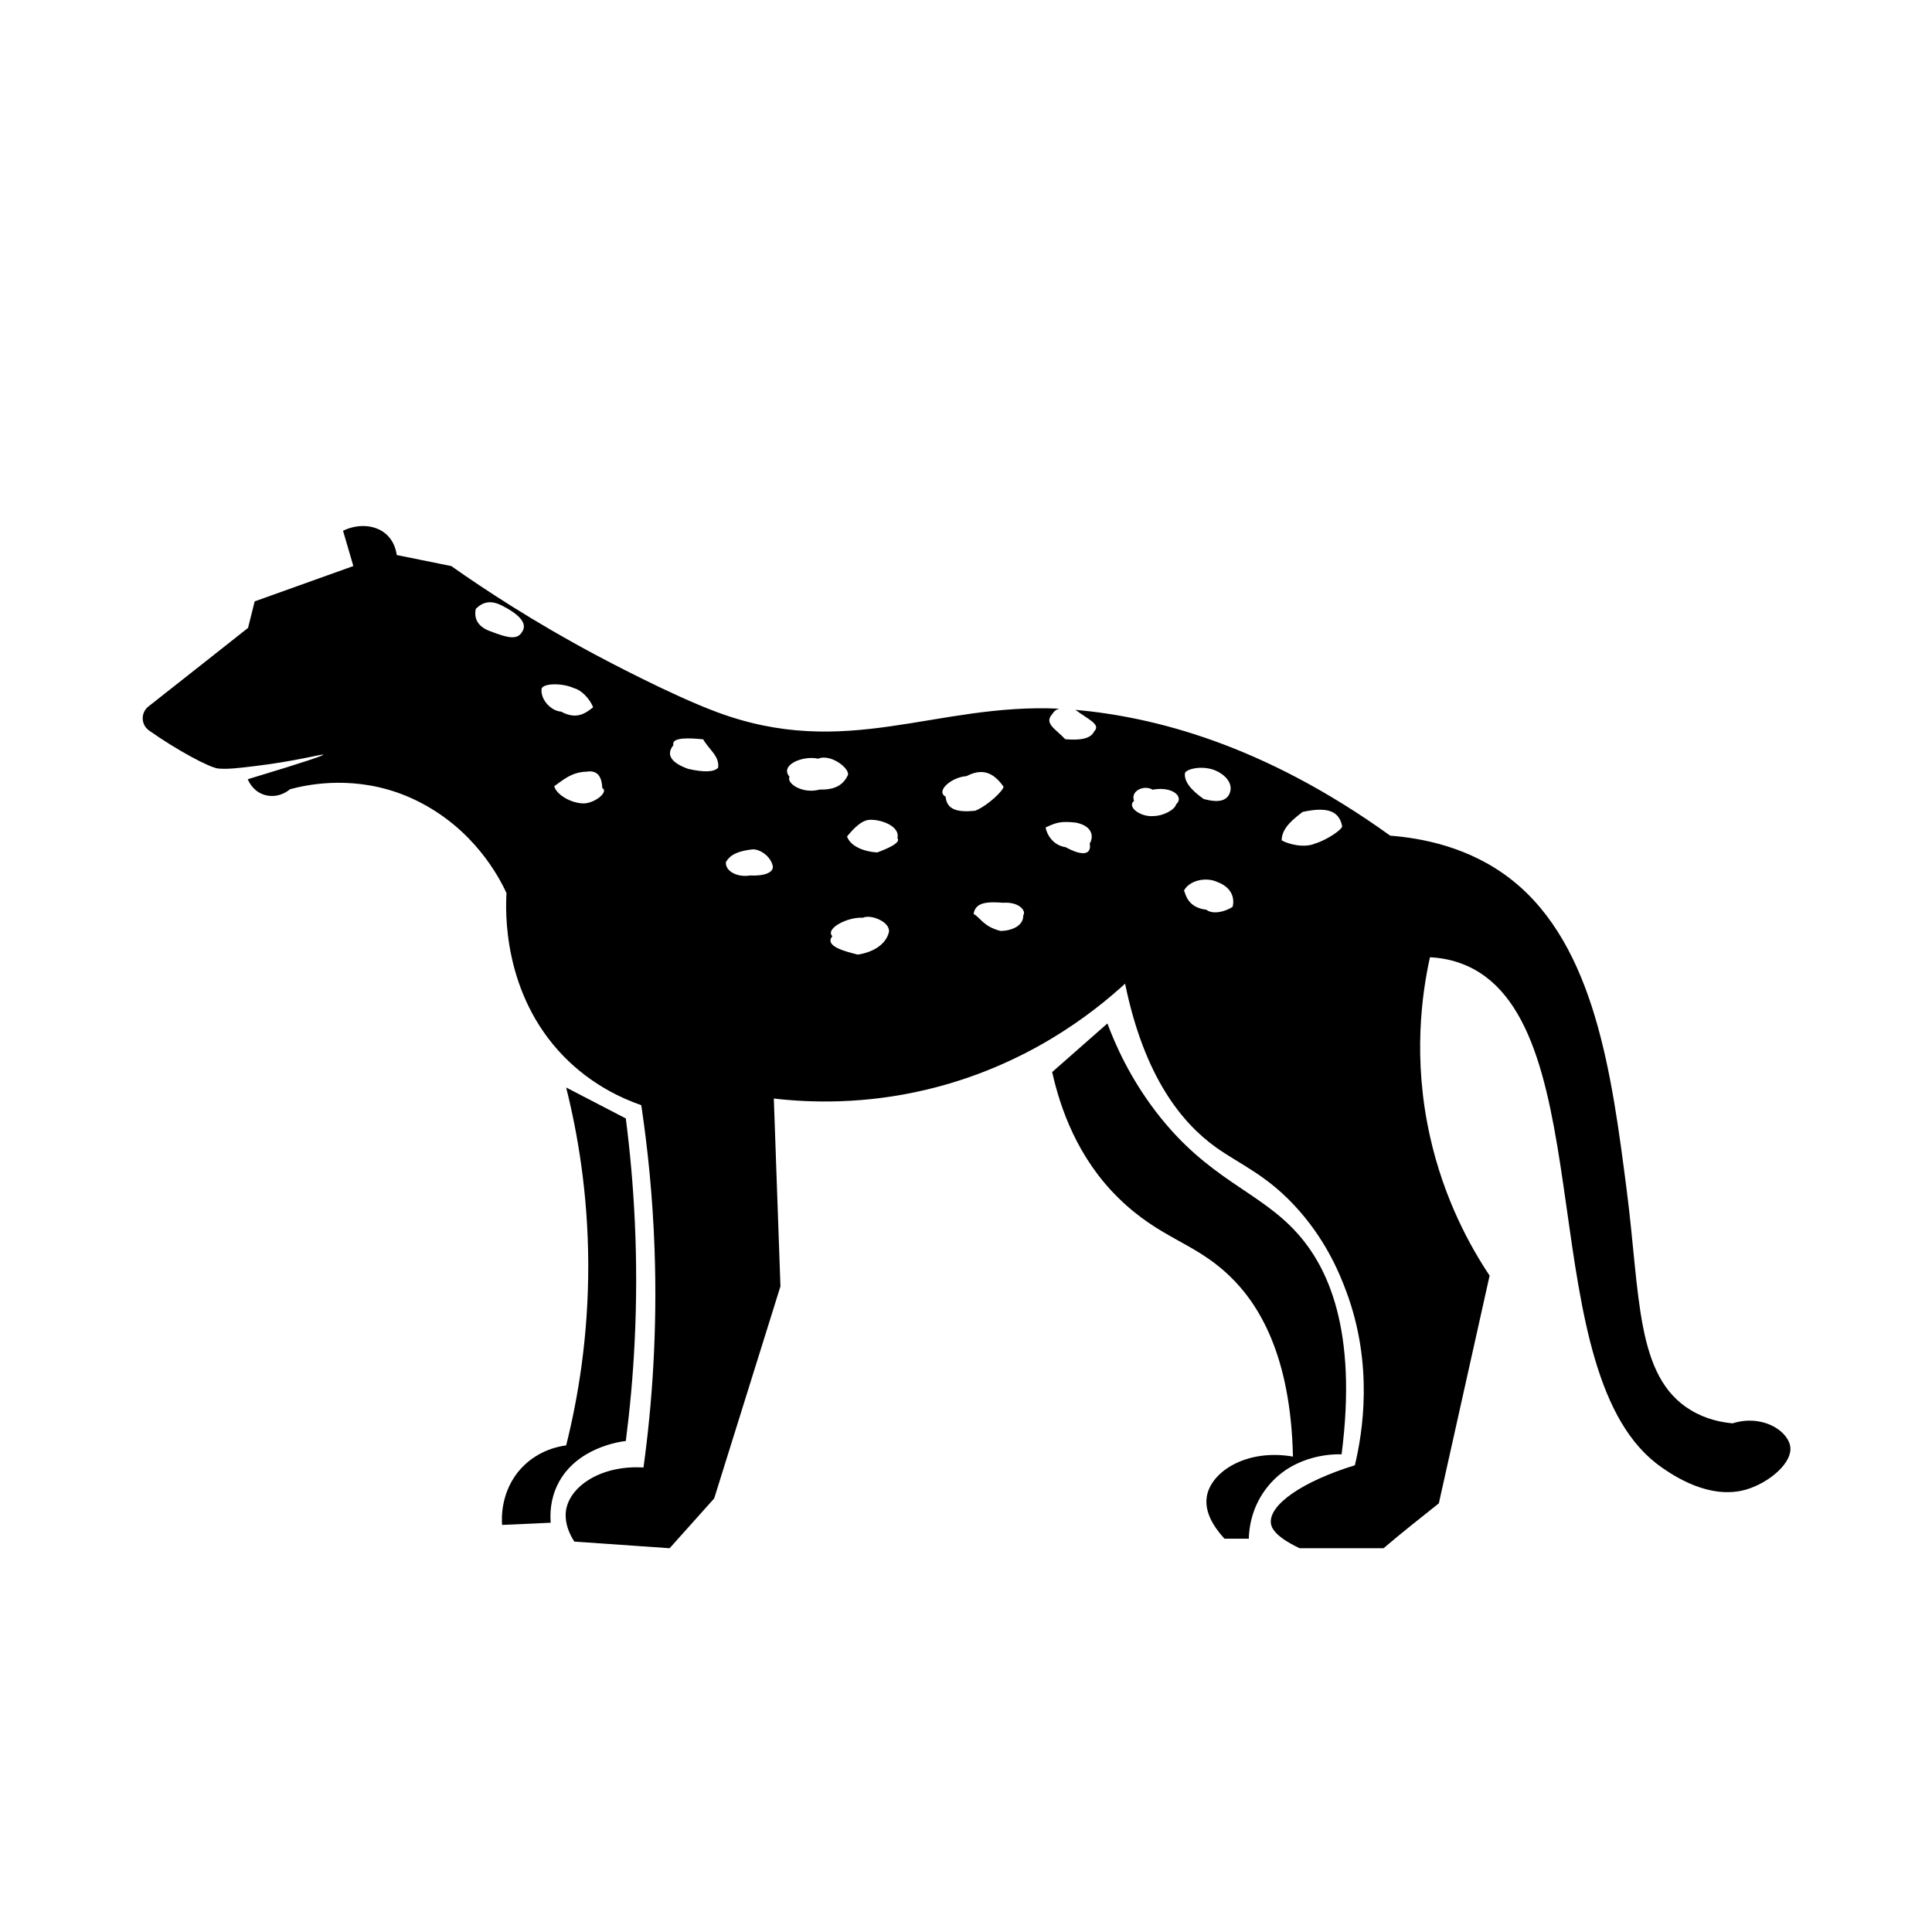
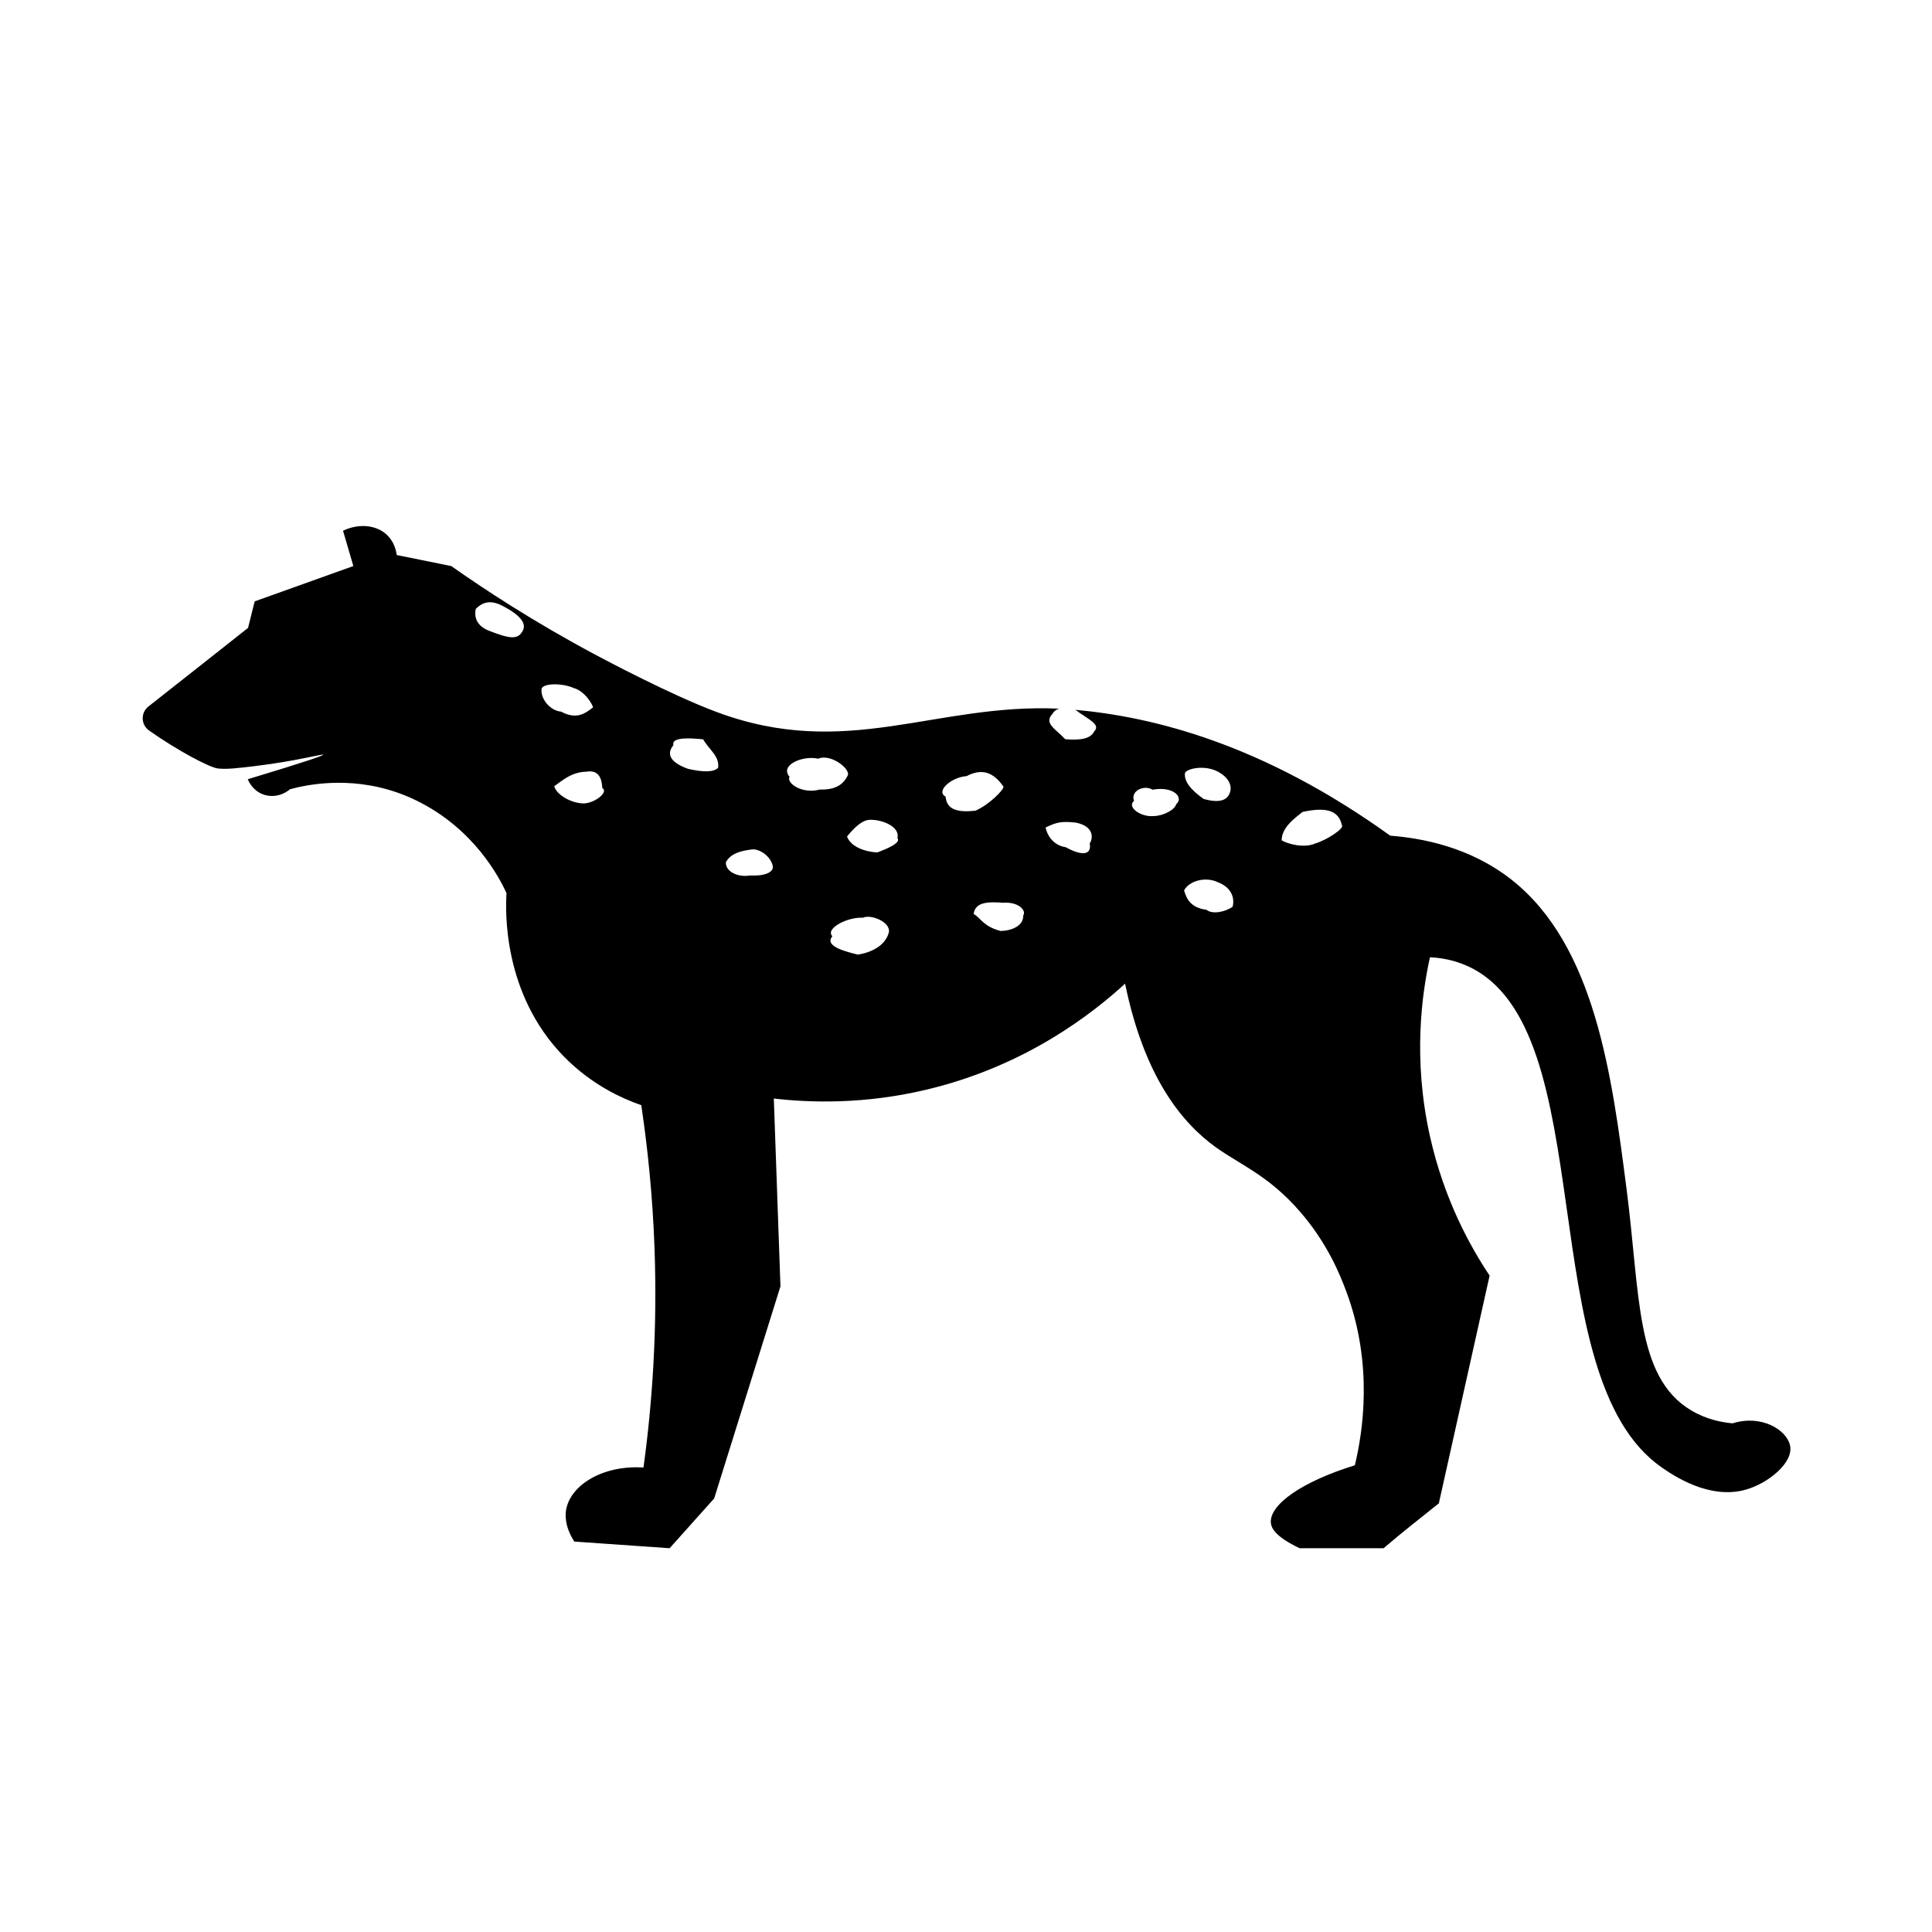
<svg xmlns="http://www.w3.org/2000/svg" fill="#000000" width="800px" height="800px" version="1.1" viewBox="144 144 512 512">
  <g>
    <path d="m183.49 337.58c7.312 5.176 16.102 9.895 18.359 10.09 2.481 0.215 4.957-0.074 9.805-0.66 10.996-1.328 17.891-3.289 17.973-2.996 0.059 0.215-3.66 1.566-19.969 6.492 0.184 0.445 1.242 2.949 3.992 3.992 2.394 0.914 5.152 0.383 7.199-1.34 0.453-0.125 1.121-0.297 1.934-0.48 5.481-1.246 18.031-3.094 31.438 3.406 15.484 7.508 22.16 20.613 24.008 24.594-0.266 4.375-1.152 26.594 15.223 43.328 7.254 7.406 15.258 11.059 20.492 12.879 1.719 11.5 3.023 24.238 3.516 38.055 0.773 21.809-0.648 41.336-2.93 57.965-10.984-0.68-19.32 4.75-20.492 11.121-0.184 1.008-0.598 4.246 2.16 8.508 10.441 0.73 14.824 1.031 25.258 1.762 3.938-4.394 7.871-8.797 11.809-13.195l17.562-56.207c-0.586-16.59-1.172-33.176-1.758-49.766 9.742 1.121 23.977 1.551 40.398-2.344 26.445-6.262 44.172-20.297 52.691-28.102 5.141 25 15.227 37.004 24.008 43.328 6.5 4.68 13.938 7.438 22.25 16.977 7.539 8.652 10.844 17.23 12.293 21.078 7.379 19.625 4.383 37.711 2.344 46.25-14.031 4.328-22.828 10.512-22.25 15.379 0.133 1.078 0.918 3.449 7.613 6.602h22.25c5.156-4.41 9.484-7.758 14.641-11.891 4.484-20.094 8.973-40.266 13.457-60.355-5.07-7.582-12.059-20.109-15.809-36.922-4.606-20.633-2.117-37.887 0-47.441 2.293 0.113 5.977 0.535 9.949 2.332 36.109 16.293 16.543 108.73 51.52 132.9 2.883 1.988 12.496 8.633 22.25 5.852 6.019-1.719 12.703-7.203 11.707-11.715-0.918-4.188-7.644-8.25-15.223-5.856-2.859-0.258-7.016-1.02-11.121-3.516-14.637-8.875-13.324-30.297-16.977-58.551-3.898-30.141-8.344-64.52-30.441-81.965-11.16-8.805-23.977-11.059-32.199-11.707-33.883-24.379-62.855-31.488-83.43-33.348 3.414 2.559 6.832 3.859 4.981 5.723-0.934 1.926-3.562 2.41-7.672 2.066-2.488-2.684-5.637-4.125-3.519-6.57 0.598-0.934 1.203-1.355 1.953-1.52-32.891-1.551-56.414 13.754-90.883 0.852-12.137-4.539-29.699-13.887-32.199-15.223-16.266-8.691-29.141-17.148-38.055-23.422-4.816-0.977-9.641-1.953-14.461-2.93-0.145-1.102-0.629-3.434-2.519-5.269-2.785-2.703-7.461-3.199-11.707-1.172 0.906 3.125 1.82 6.246 2.734 9.363-8.715 3.125-17.434 6.246-26.148 9.363l-1.758 7.027c-3.078 2.43-8.043 6.356-11.121 8.785-5.094 4.019-10.184 8.031-15.277 12.043-2.09 1.648-2.008 4.82 0.152 6.352zm305.7 21.594c5.648-1.227 9.516-0.773 10.441 3.547 0.676 0.75-3.777 3.809-7.086 4.816-3.043 1.328-7.379 0.082-8.891-0.844 0.008-3.481 3.602-5.957 5.535-7.519zm-31.16-10.297c0.277-1.098 5.121-2.375 8.887-0.297 2.469 1.371 3.828 3.531 2.949 5.668-1.07 2.644-4.383 2.18-6.894 1.48-3.539-2.481-5.219-4.773-4.941-6.852zm8.641 28.891c3.539 1.324 4.621 4.023 3.988 6.535-2.137 1.469-5.441 2.035-6.945 0.793-5.121-0.609-5.535-4.289-5.934-5.113 1.414-2.644 5.785-3.695 8.891-2.215zm-17.223-24.492c5.496-1 8.383 2.035 6.254 3.859-0.367 1.473-3.445 3.125-6.027 3.129-3.312 0.328-7.152-2.387-5.141-4.031-1.008-2.613 2.621-4.344 4.914-2.957zm-20.344 8.723c4.773 0.945 4.641 4.066 3.684 5.523 0.535 2.949-1.793 3.5-6.359 1-3.516-0.516-5.051-3.531-5.328-5.234 2.852-1.359 4.117-1.711 8.004-1.289zm-13.941 24.637c0.09 2.695-2.996 4.004-5.953 4.086-4.629-1.16-5.348-3.531-7.191-4.508 0.461-3.219 3.777-3.269 7.902-2.973 3.961-0.293 6.168 2.039 5.242 3.394zm-15.035-36.949c4.074-2.121 7.09-1.129 9.816 2.797 0.059 0.852-3.828 4.805-7.469 6.367-4.766 0.504-7.594-0.297-7.871-3.723-2.738-1.488 1.578-5.191 5.523-5.441zm-20.559 41.344c-0.863 3.519-4.629 5.434-8.27 5.945-2.902-0.75-8.988-2.141-6.715-4.867-1.977-2.023 4.035-5.164 8.105-4.898 2.043-1.012 7.356 1.117 6.879 3.82zm-4.914-29.777c3.016-0.07 7.934 1.762 7.172 4.867 1.121 1.254-3.16 2.981-5.367 3.785-3.449-0.195-7.066-1.598-7.992-4.231 1.602-1.914 3.84-4.445 6.188-4.422zm-13.859-16.191c3.168-1.359 8.176 2.305 7.953 4.238-1.164 2.562-3.231 4.055-7.531 3.941-4.609 1.254-8.891-1.688-7.984-3.387-2.715-3.148 3.633-5.723 7.562-4.793zm-24.41 27.359c0.789-1.191 1.895-2.754 7.07-3.332 2.035-0.059 4.703 1.852 5.297 4.25 0.453 1.668-1.738 2.871-5.934 2.664-3.398 0.594-6.719-1.145-6.434-3.582zm-6.035-32.488c1.566 2.758 4.41 4.484 3.949 7.562-1.246 1.152-3.773 1.184-7.91 0.27-4.281-1.523-6.082-3.644-3.922-6.309-0.617-2.199 4.555-1.871 7.883-1.523zm-26.738 12.895c1.781 1-1.945 4.043-4.949 4.086-3.496-0.059-7.266-2.41-7.785-4.578 1.957-1.273 4.383-3.734 8.52-3.836 3.258-0.547 4.09 1.762 4.215 4.328zm-16.109-26.129c0.059-1.648 5.367-1.832 8.691-0.301 1.625 0.371 4.004 2.523 4.988 5.039-2.148 1.719-4.496 3.32-8.488 1.145-2.617-0.156-5.398-3.078-5.191-5.883zm-17.418-21.34c1.715-1.715 3.856-2.559 7.219-0.723 4.617 2.379 6.242 4.617 5.254 6.461-1.289 2.695-3.891 1.996-8.711 0.156-2.773-1.008-4.375-2.941-3.762-5.894z" />
-     <path d="m282.33 532.9c-5.875 6.172-5.371 13.961-5.269 15.223 4.297-0.195 8.59-0.391 12.879-0.586-0.184-2.312-0.105-6.051 1.758-9.949 4.848-10.141 17.148-11.605 18.148-11.707 1.07-8.281 1.891-17.078 2.344-26.348 1.078-21.965-0.125-41.859-2.344-59.133-5.269-2.734-10.535-5.465-15.809-8.199 3.004 11.973 5.801 27.941 5.856 46.836 0.059 19.441-2.801 35.828-5.856 48.008-1.688 0.219-7.203 1.133-11.707 5.856z" />
-     <path d="m463.82 540.58c-0.887 5.234 3.582 9.93 4.684 11.191h6.441c0.074-2.519 0.586-8.52 5.269-14.121 7.16-8.559 17.973-8.293 19.32-8.23 4.269-33.039-3.672-49.582-11.707-58.562-10.184-11.379-23.59-14.086-37.473-32.211-6.926-9.043-10.77-17.754-12.879-23.422-4.879 4.297-9.754 8.582-14.637 12.879 2.137 9.574 6.684 22.703 17.562 33.371 11.07 10.852 19.832 11.539 29.27 20.492 8.031 7.613 16.387 21.344 16.977 48.043-12.23-2.121-21.707 3.938-22.828 10.57z" />
  </g>
</svg>